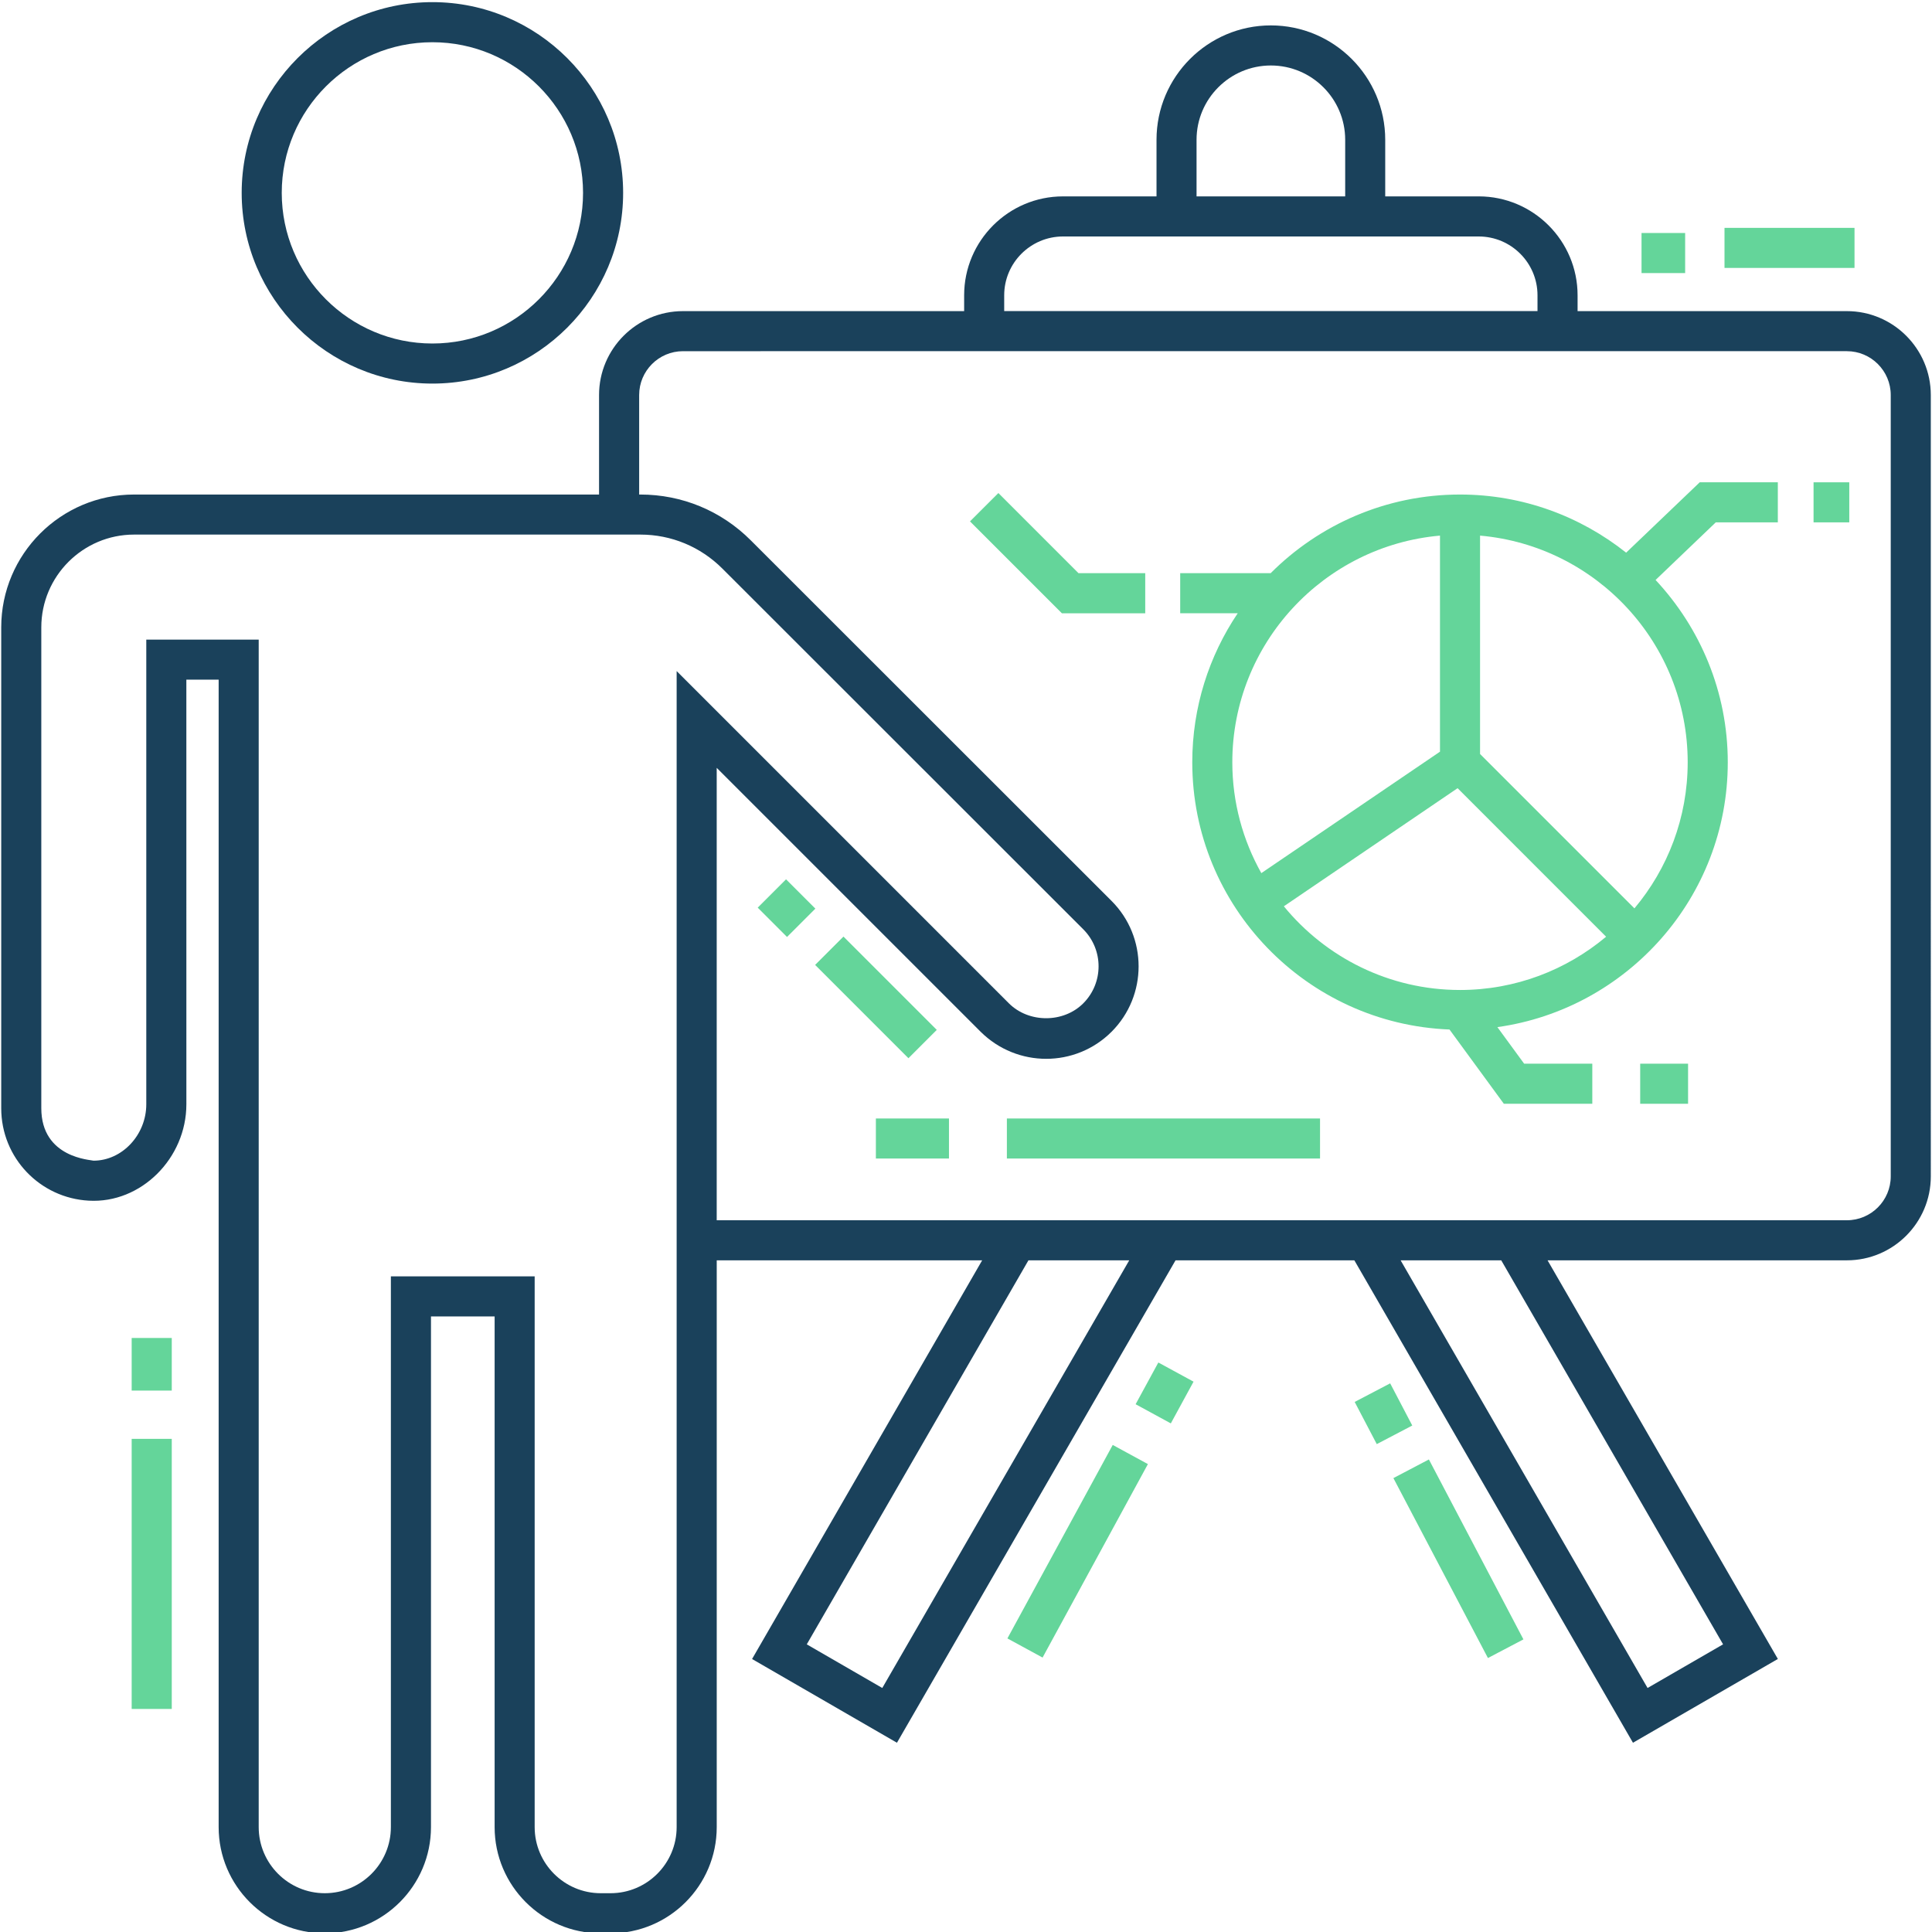
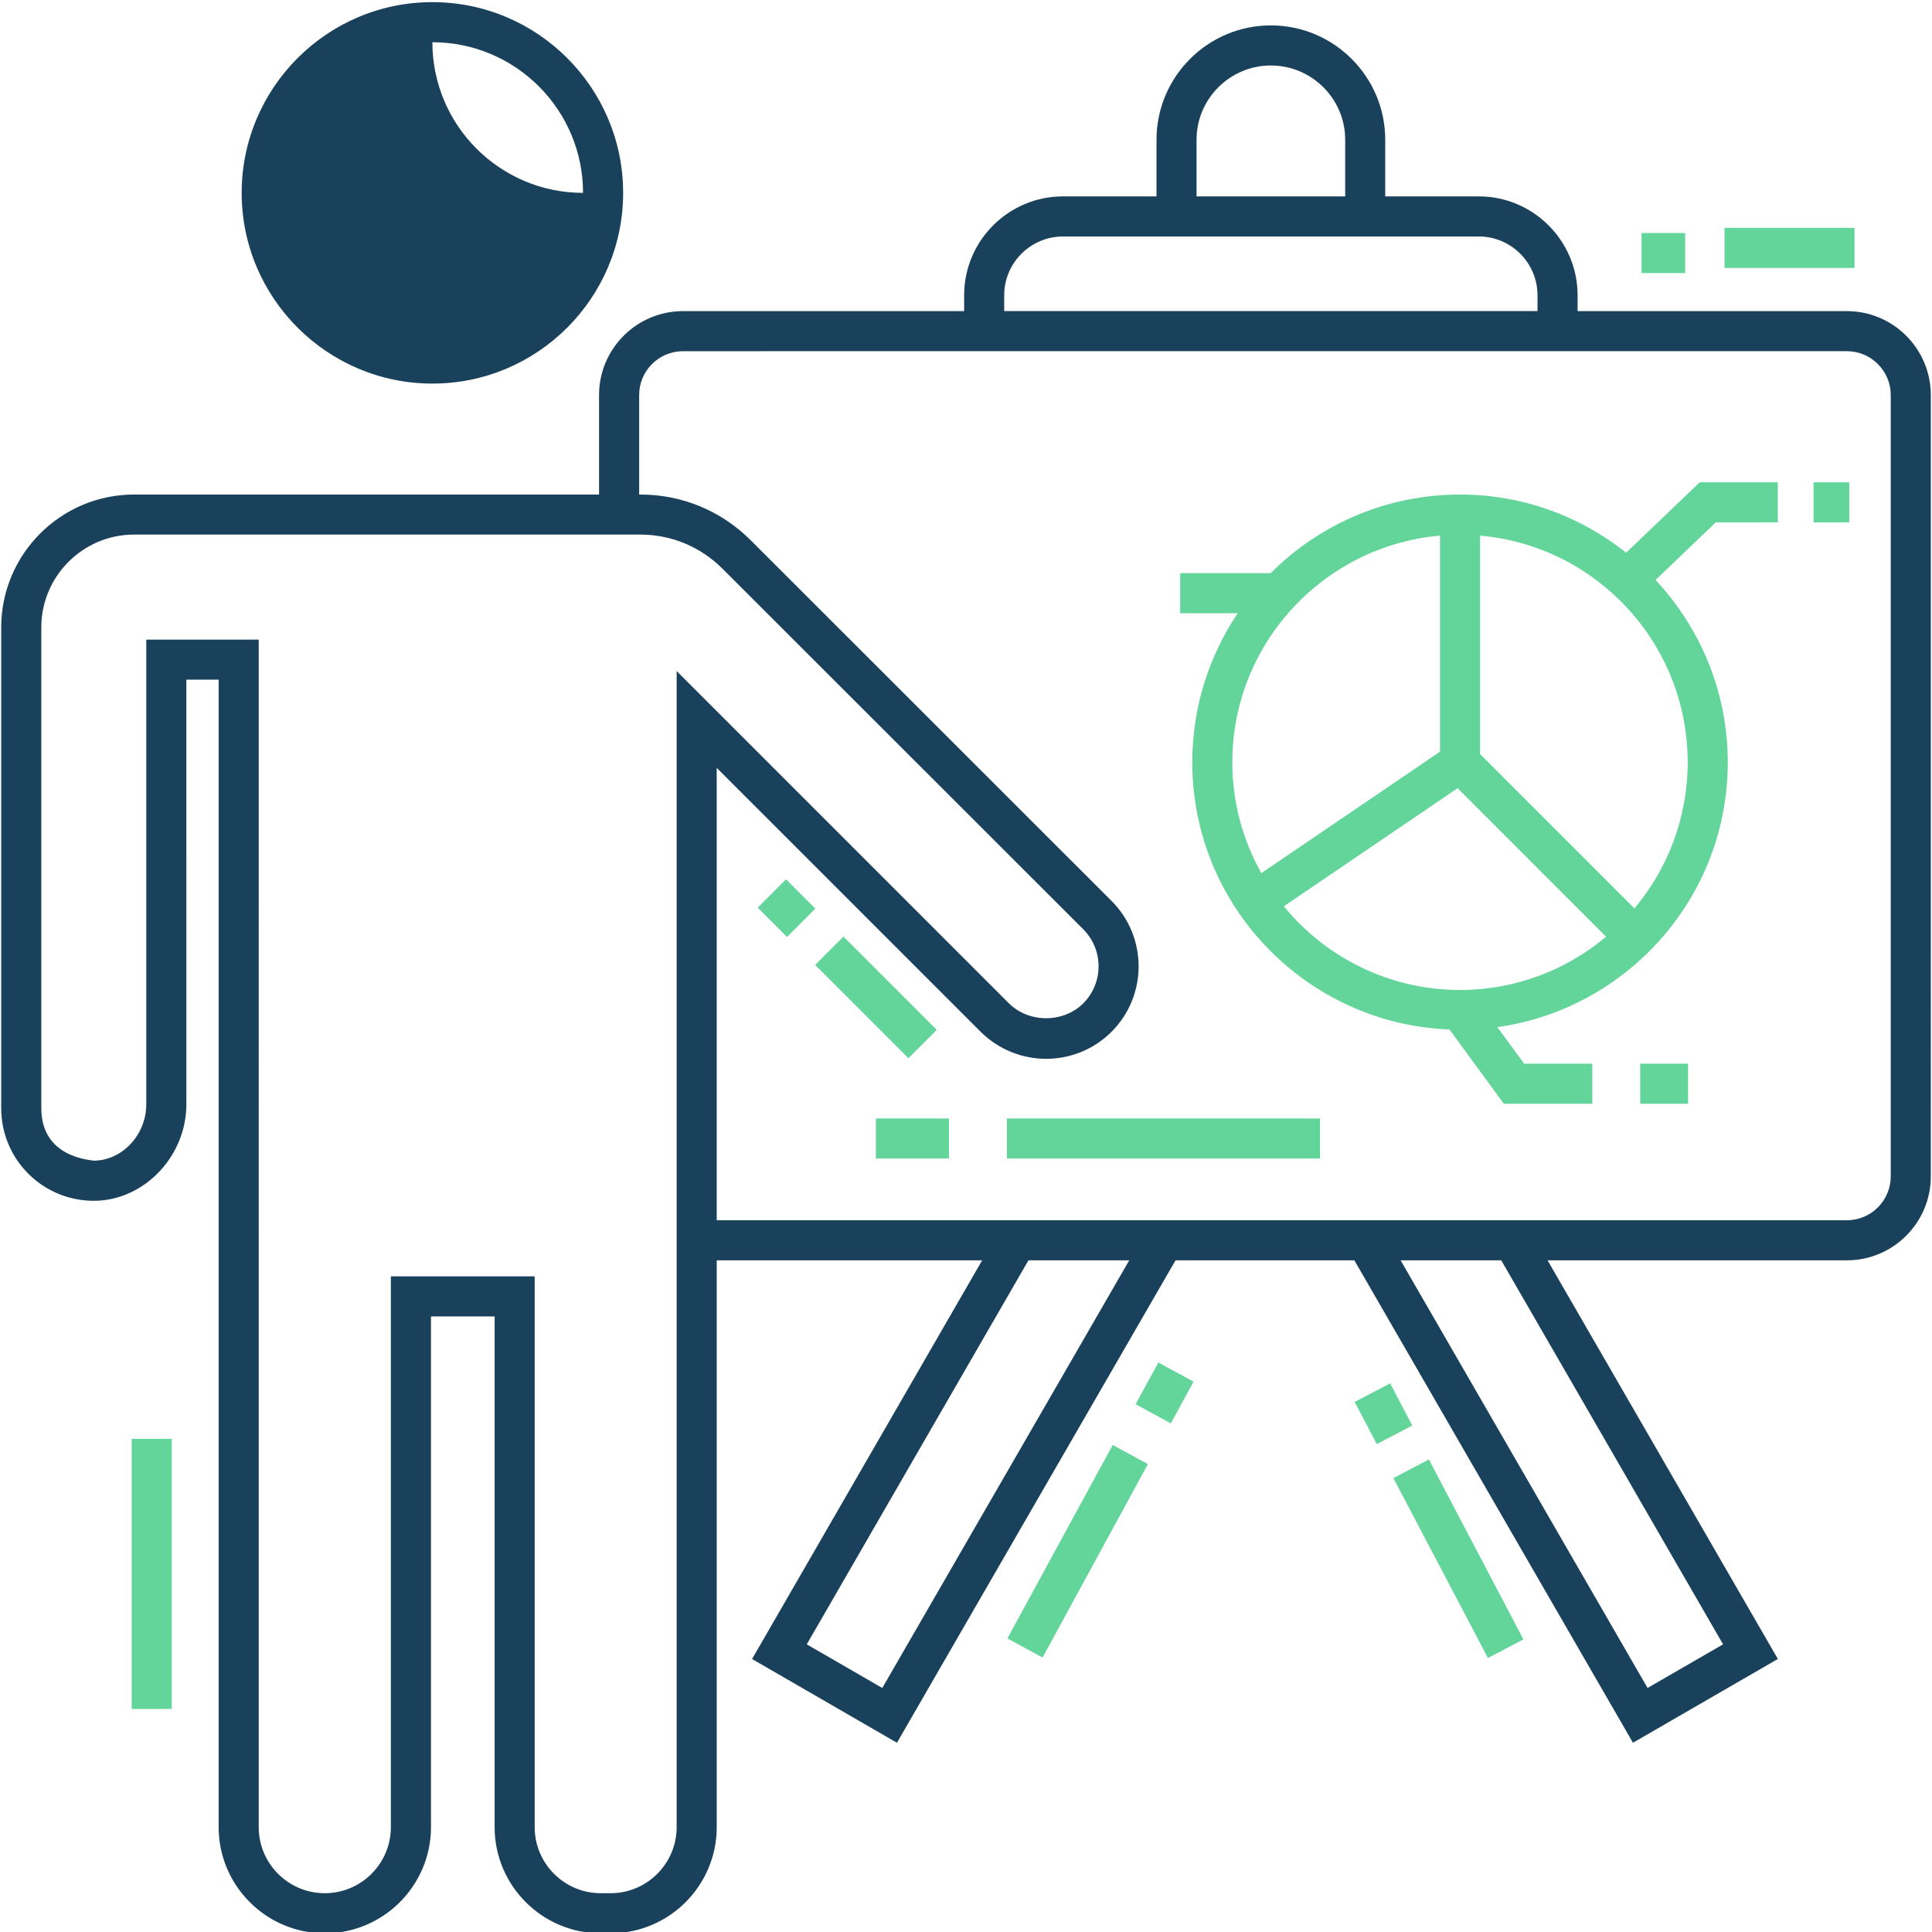
<svg xmlns="http://www.w3.org/2000/svg" version="1.1" id="Layer_1" x="0px" y="0px" width="180px" height="180px" viewBox="0 0 180 180" enable-background="new 0 0 180 180" xml:space="preserve">
  <g>
-     <path fill="#1A415B" d="M22.517,17.969c0,9.798,7.972,17.769,17.77,17.769s17.769-7.971,17.769-17.769   c0-9.797-7.971-17.77-17.769-17.77S22.517,8.172,22.517,17.969z M54.321,17.969c0,7.74-6.296,14.035-14.034,14.035   c-7.74,0-14.037-6.295-14.037-14.035S32.546,3.934,40.287,3.934C48.025,3.934,54.321,10.229,54.321,17.969z" />
+     <path fill="#1A415B" d="M22.517,17.969c0,9.798,7.972,17.769,17.77,17.769s17.769-7.971,17.769-17.769   c0-9.797-7.971-17.77-17.769-17.77S22.517,8.172,22.517,17.969z M54.321,17.969c-7.74,0-14.037-6.295-14.037-14.035S32.546,3.934,40.287,3.934C48.025,3.934,54.321,10.229,54.321,17.969z" />
    <rect x="75.463" y="91.039" transform="matrix(-0.707 -0.707 0.707 -0.707 73.625 216.309)" fill="#64D59A" width="12.297" height="3.734" />
    <rect x="71.399" y="82.636" transform="matrix(-0.707 0.707 -0.707 -0.707 184.869 92.6)" fill="#64D59A" width="3.734" height="3.864" />
    <rect x="12.268" y="134.055" fill="#64D59A" width="3.735" height="25.164" />
-     <rect x="12.268" y="124.656" fill="#64D59A" width="3.735" height="4.902" />
    <path fill="#1A415B" d="M172.07,28.987h-25.09v-1.477c0-5.08-4.133-9.214-9.215-9.214h-8.707v-5.275   c0-5.873-4.777-10.654-10.656-10.654c-5.875,0-10.652,4.781-10.652,10.654v5.276h-8.711c-5.078,0-9.212,4.133-9.212,9.213v1.477   H63.632c-4.312,0-7.82,3.507-7.82,7.817v9.27H12.493c-6.825,0-12.379,5.553-12.379,12.378v44.798c0,4.641,3.63,8.371,8.16,8.613   c4.867,0.281,9.09-3.957,9.09-8.98l-0.002-39.561h3.009v106.904c0,5.457,4.436,9.895,9.89,9.895s9.892-4.438,9.892-9.895v-47.578   h5.93v47.578c0,5.457,4.437,9.895,9.889,9.895h0.912c5.456,0,9.892-4.438,9.892-9.895v-52.805h24.73l-21.438,37.145l13.499,7.801   l25.955-44.945h16.66l25.957,44.945l13.5-7.805l-21.457-37.141h27.891c4.309,0,7.816-3.508,7.816-7.82V36.805   C179.887,32.494,176.379,28.987,172.07,28.987z M111.48,13.021c0-3.816,3.105-6.92,6.922-6.92s6.926,3.104,6.926,6.92v5.276H111.48   V13.021z M93.559,27.511c0-3.021,2.461-5.479,5.48-5.479c12.145,0,21.719,0,38.727,0c3.023,0,5.48,2.459,5.48,5.479v1.469H93.559   V27.511z M63.042,62.523v107.703c0,3.398-2.763,6.16-6.159,6.16H55.97c-3.394,0-6.156-2.762-6.156-6.16v-51.313H36.417v51.313   c0,3.398-2.761,6.16-6.157,6.16c-3.395,0-6.157-2.762-6.157-6.16V59.59H13.629v43.293c0,2.852-2.25,5.254-4.917,5.254   c-0.187-0.082-4.864-0.219-4.864-4.887V58.452c0-4.767,3.879-8.646,8.645-8.646h47.161c2.891,0,5.607,1.129,7.651,3.172   l33.617,33.599c1.906,1.909,1.906,4.997,0,6.905c-1.848,1.846-5.07,1.842-6.922,0L63.042,62.523z M82.2,157.266l-7.035-4.066   l20.652-35.777h9.391L82.2,157.266z M160.535,153.199l-7.035,4.066l-23.008-39.844h9.375L160.535,153.199z M176.156,109.602   c0,2.254-1.836,4.086-4.086,4.086H66.774v-42.15l24.589,24.588c3.387,3.363,8.836,3.363,12.199,0c3.359-3.361,3.359-8.829,0-12.188   L69.945,50.338c-2.749-2.75-6.403-4.264-10.291-4.264h-0.105v-9.27c0-2.253,1.831-4.085,4.084-4.085H172.07   c2.25,0,4.086,1.832,4.086,4.085V109.602L176.156,109.602z" />
    <rect x="168.965" y="44.935" fill="#64D59A" width="3.328" height="3.732" />
    <path fill="#64D59A" d="M151.504,51.49c-4.258-3.38-9.629-5.416-15.477-5.416c-6.883,0-13.125,2.804-17.641,7.326h-8.43v3.736   h5.359c-2.672,3.971-4.234,8.748-4.234,13.885c0,13.424,10.664,24.373,23.965,24.896l5.063,6.918h8.242v-3.734H142l-2.492-3.406   c12.109-1.701,21.465-12.104,21.465-24.674c0-6.565-2.566-12.526-6.727-16.987l5.609-5.367h5.781v-3.732h-7.277L151.504,51.49z    M134.16,49.902v20.131l-16.645,11.314c-1.715-3.058-2.703-6.578-2.703-10.326C114.813,59.953,123.336,50.854,134.16,49.902z    M119.613,84.437l16.188-11.003l13.836,13.838c-3.688,3.092-8.43,4.963-13.609,4.963C129.418,92.234,123.504,89.191,119.613,84.437   z M152.277,84.631l-14.383-14.383V49.902c10.824,0.951,19.344,10.051,19.344,21.119C157.238,76.199,155.371,80.943,152.277,84.631z   " />
-     <polygon fill="#64D59A" points="106.699,53.4 100.48,53.4 93.016,45.935 90.372,48.576 98.934,57.137 106.699,57.137  " />
    <rect x="152.813" y="99.102" fill="#64D59A" width="4.461" height="3.734" />
    <rect x="98.505" y="134.321" transform="matrix(0.878 0.478 -0.478 0.878 81.389 -30.397)" fill="#64D59A" width="3.732" height="20.53" />
    <rect x="106.576" y="127.52" transform="matrix(-0.878 -0.478 0.478 -0.878 141.702 295.52)" fill="#64D59A" width="3.735" height="4.428" />
    <rect x="126.533" y="143.343" transform="matrix(-0.465 -0.885 0.885 -0.465 70.607 333.111)" fill="#64D59A" width="18.942" height="3.736" />
    <rect x="126.706" y="129.829" transform="matrix(0.464 0.886 -0.886 0.464 185.756 -43.619)" fill="#64D59A" width="4.436" height="3.732" />
    <rect x="93.809" y="104.207" fill="#64D59A" width="29.176" height="3.73" />
    <rect x="81.604" y="104.207" fill="#64D59A" width="6.809" height="3.73" />
    <rect x="160.668" y="21.23" fill="#64D59A" width="12.113" height="3.732" />
    <rect x="152.938" y="21.708" fill="#64D59A" width="4.063" height="3.734" />
  </g>
</svg>